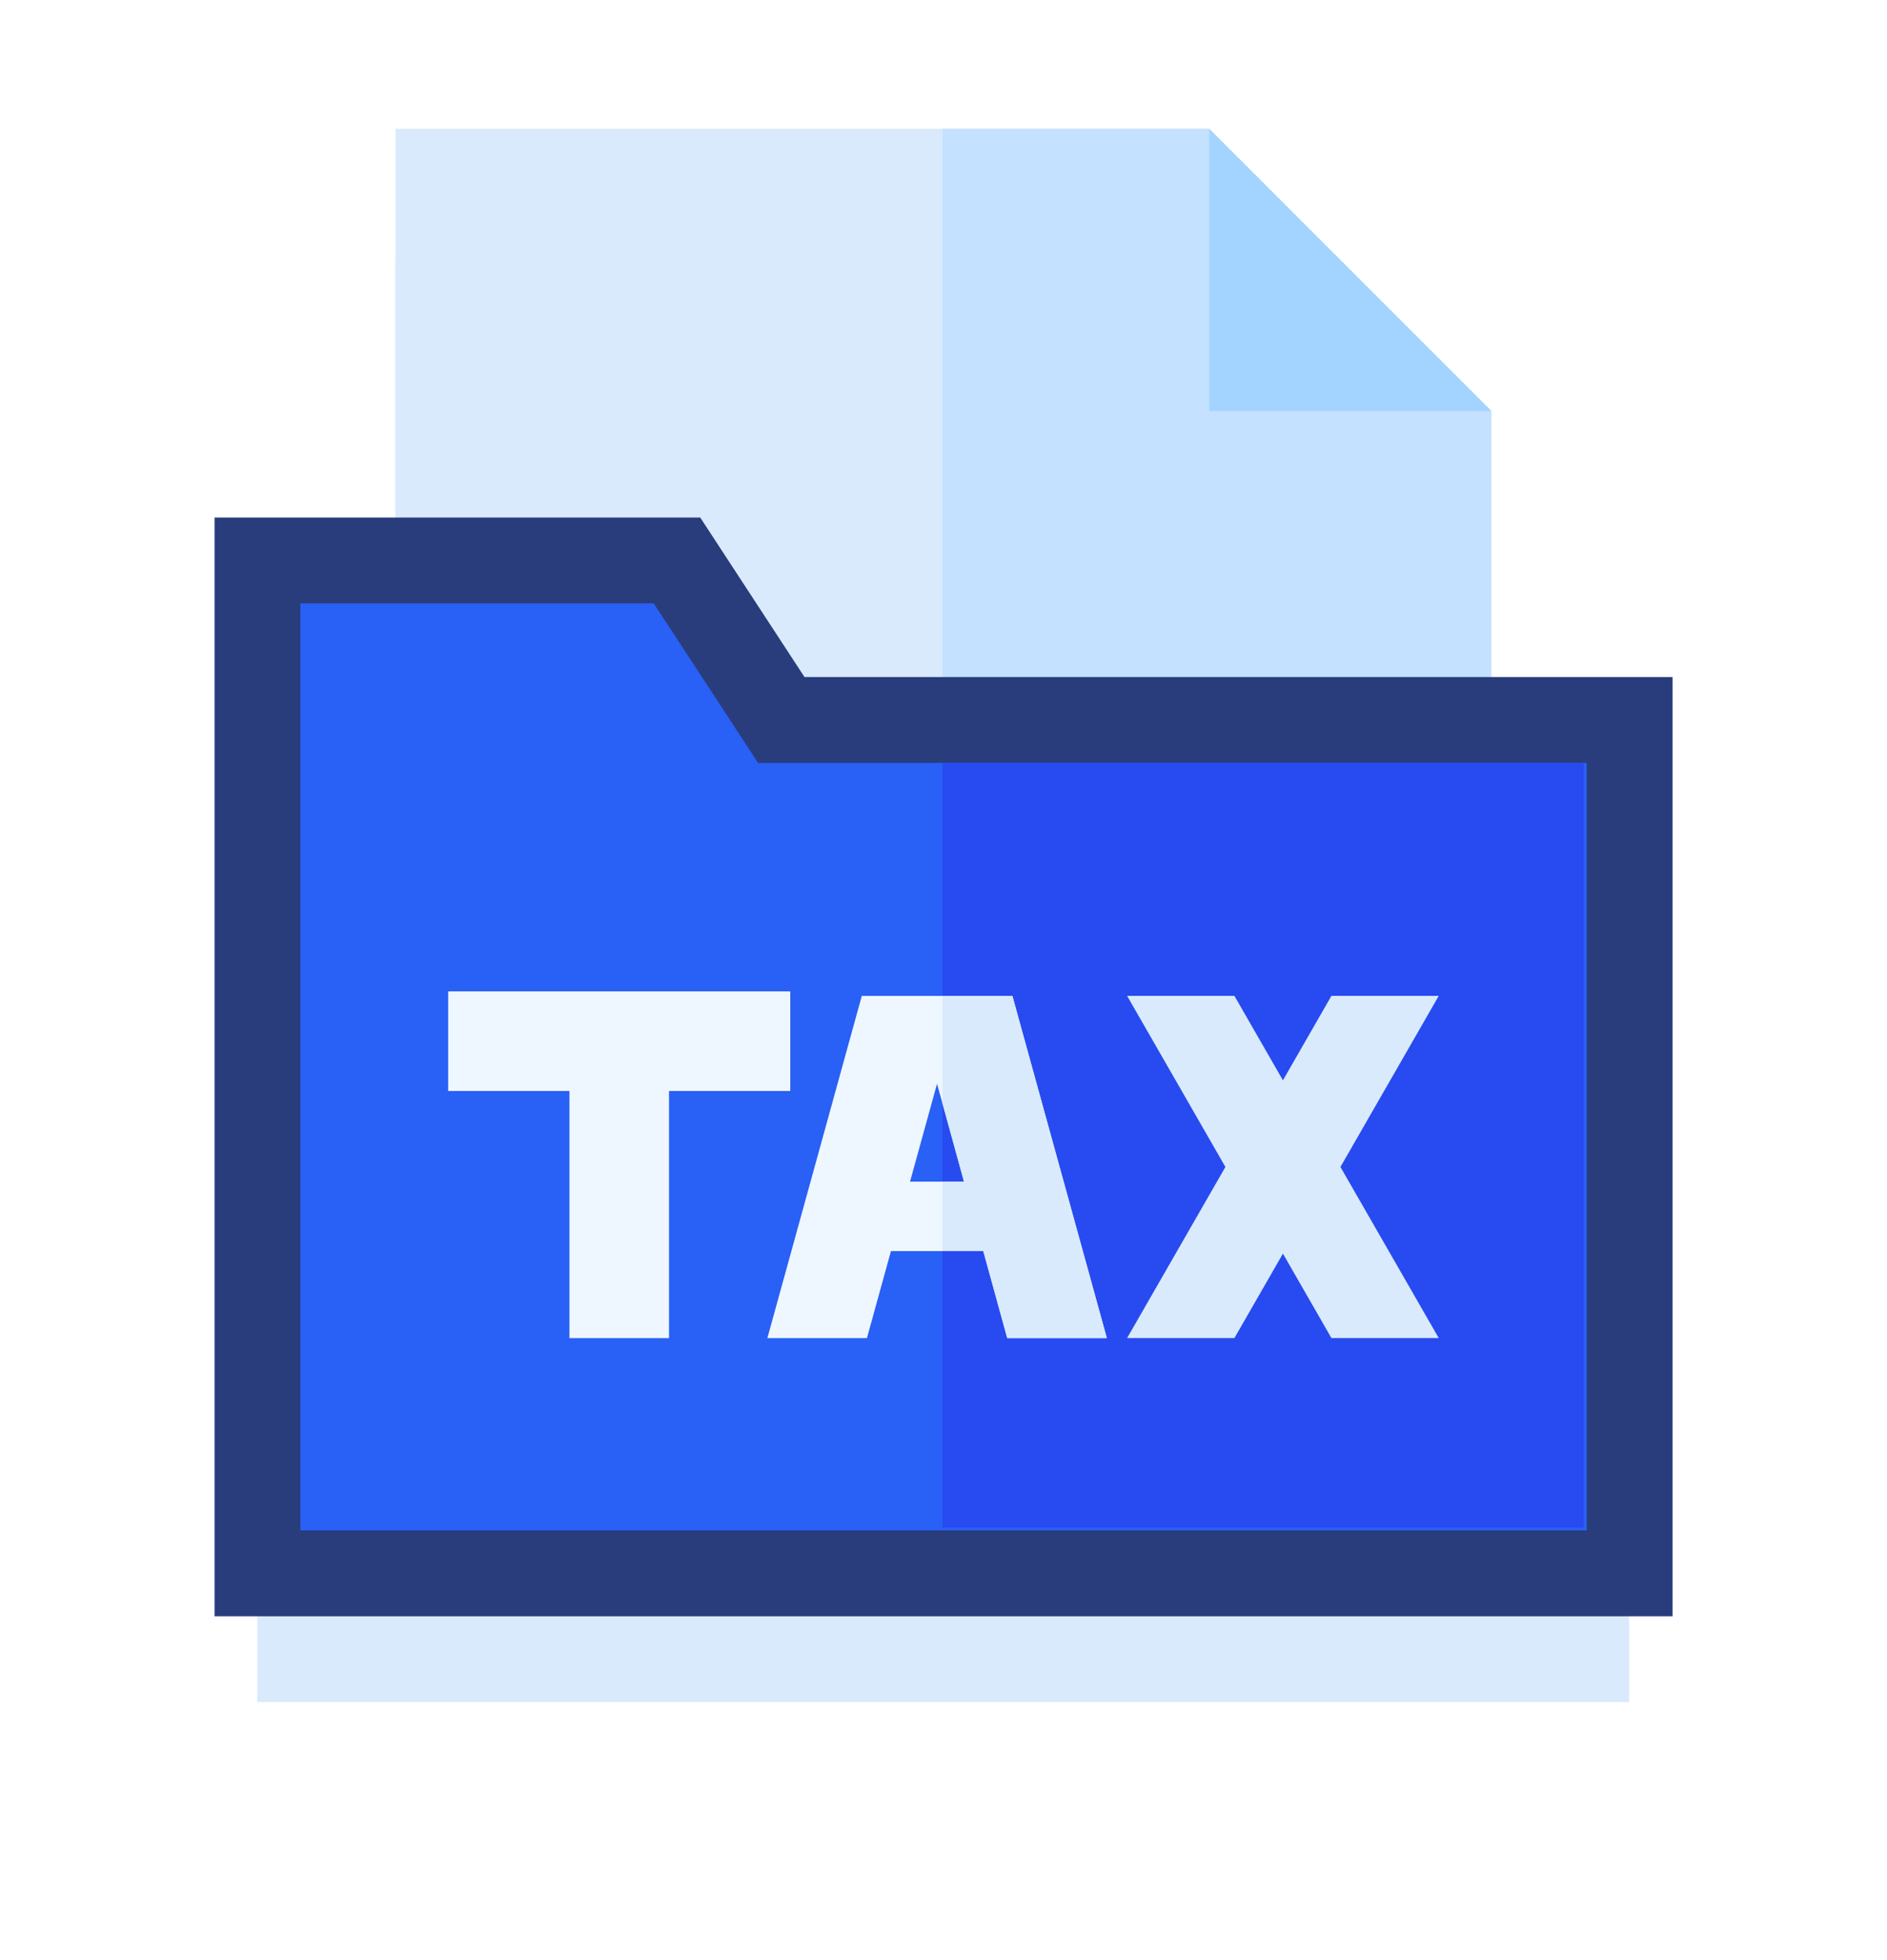
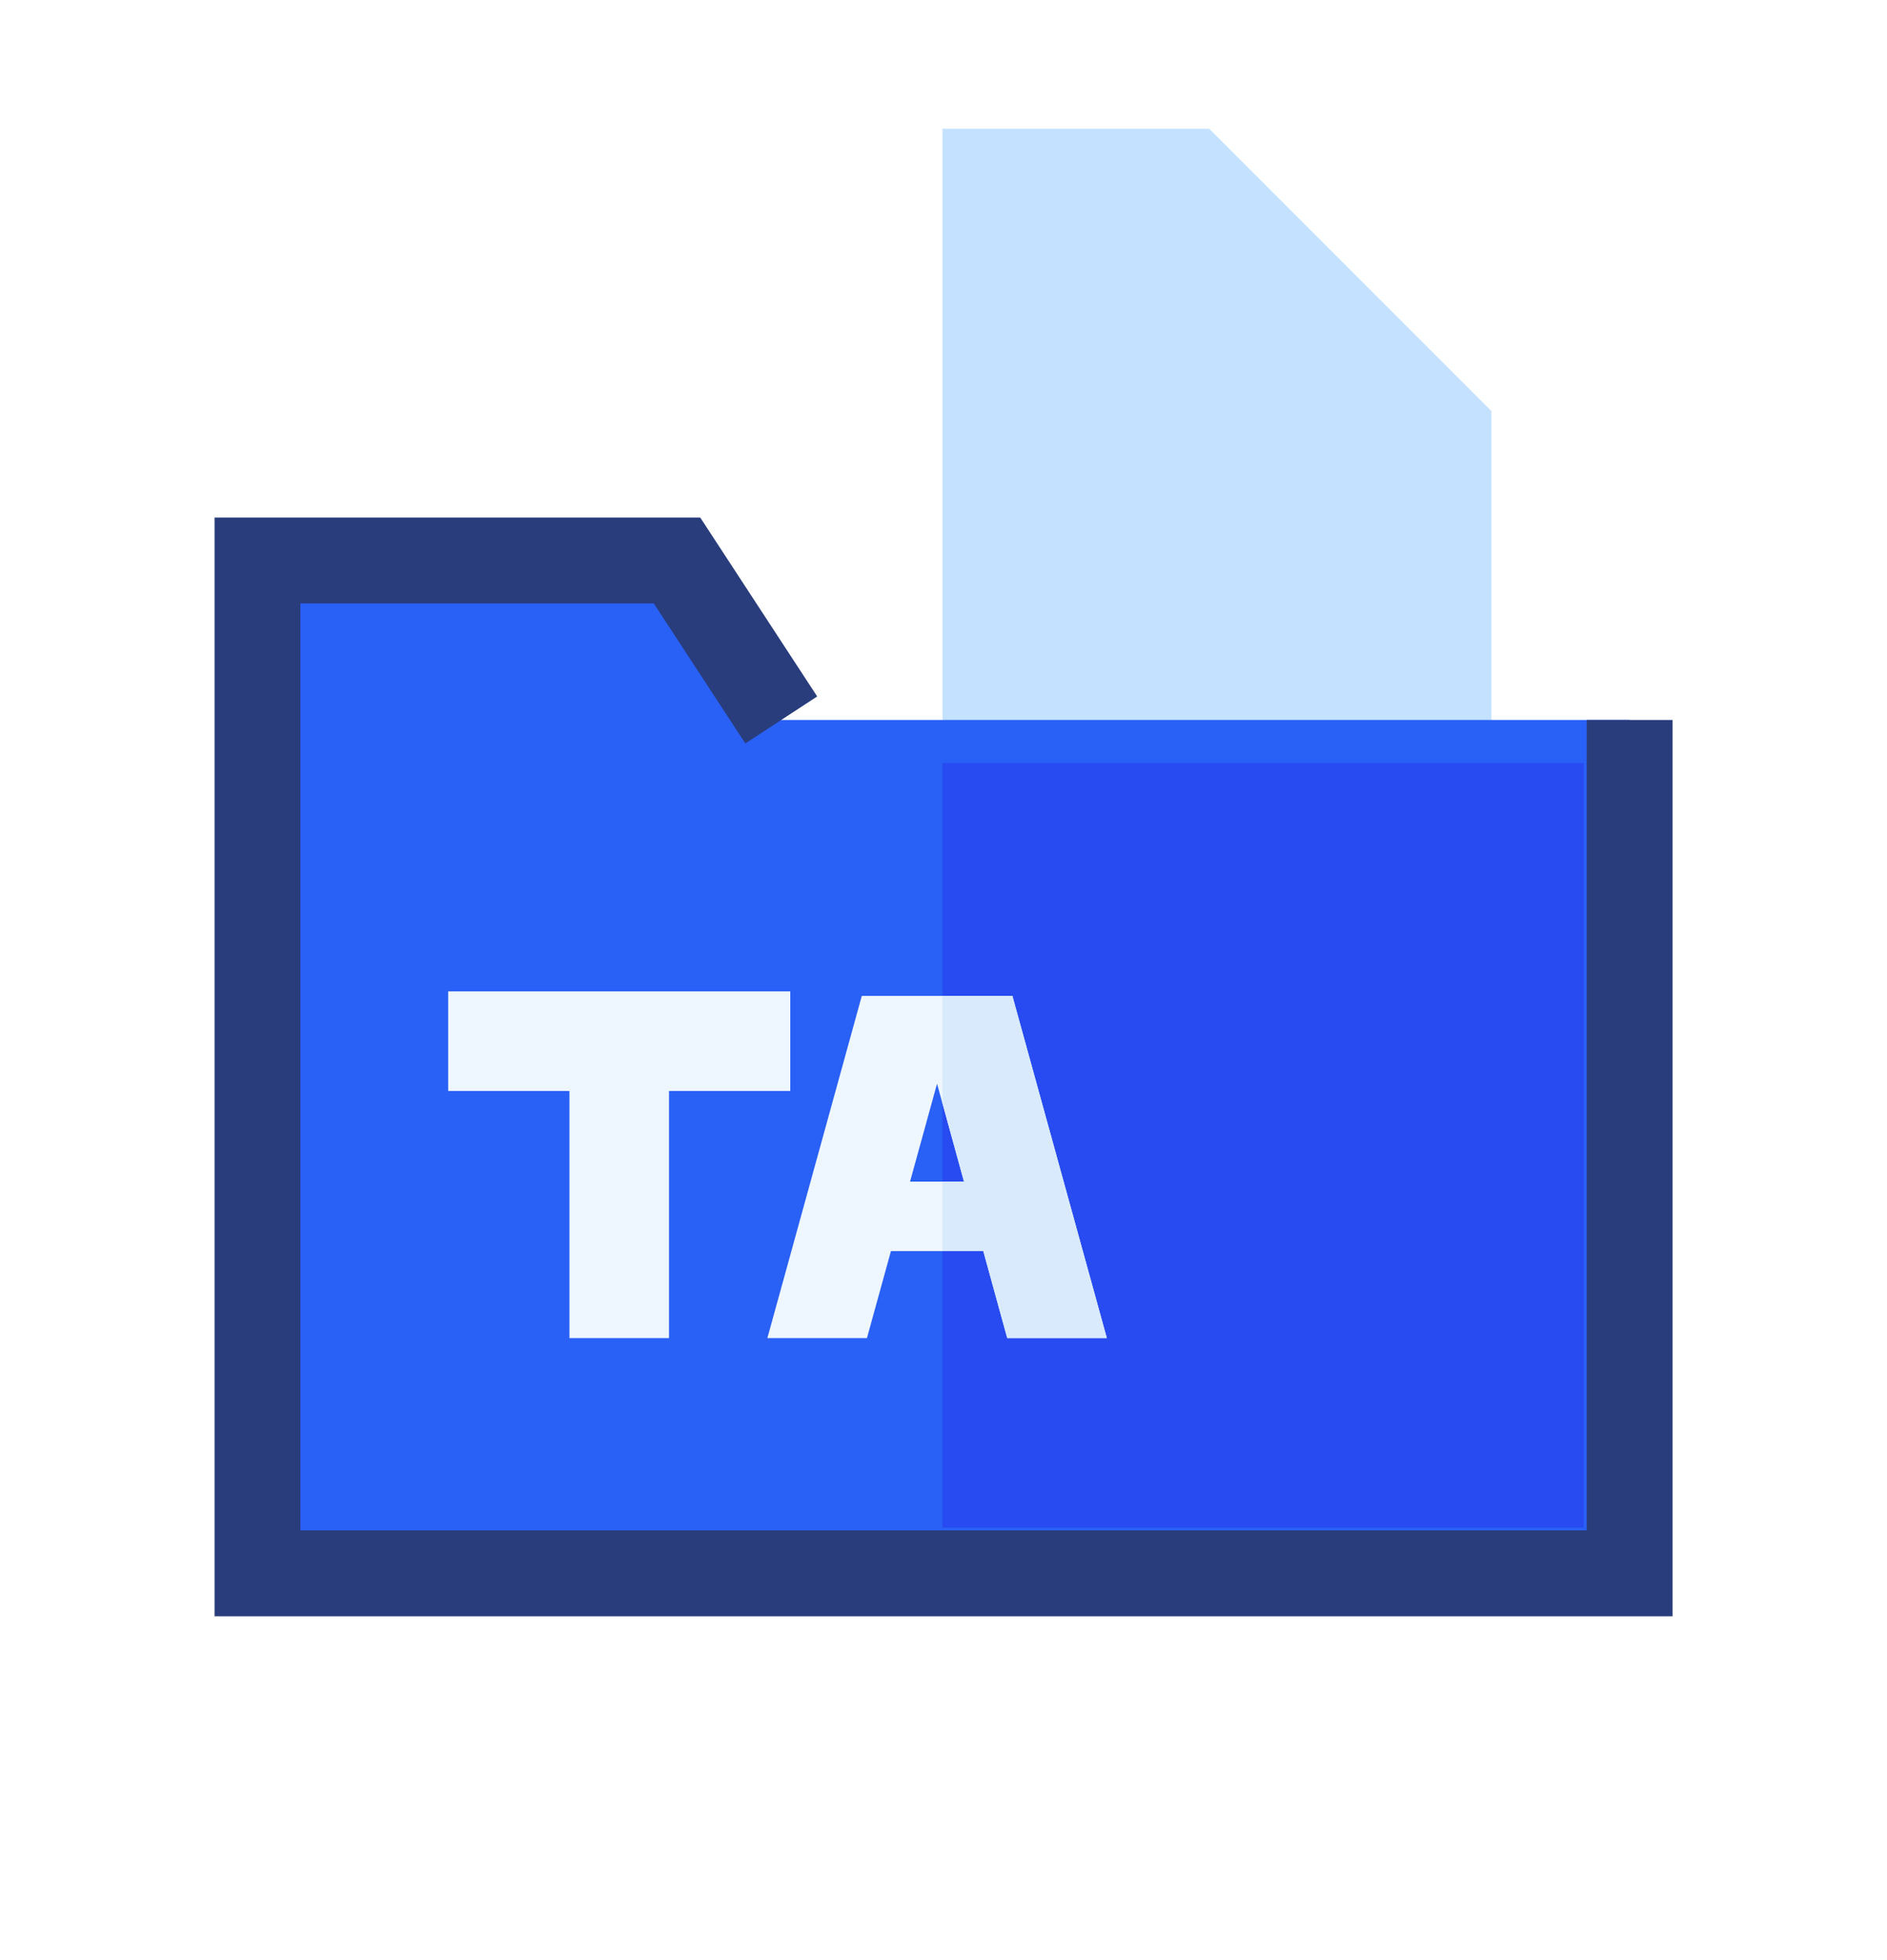
<svg xmlns="http://www.w3.org/2000/svg" width="43.961" height="45.644" viewBox="0 0 43.961 45.644">
  <defs>
    <style>.a{fill:#d9eafc;}.b{fill:#c4e1ff;}.c{fill:#a3d4ff;}.d{fill:#2960f5;stroke:#293d7c;stroke-width:2px;}.e{fill:#274bf0;}.f{fill:#eef6ff;}.g{filter:url(#a);}</style>
    <filter id="a" x="0" y="0" width="43.961" height="45.644">
      <feOffset dy="3" />
      <feGaussianBlur stdDeviation="2" result="b" />
      <feFlood flood-opacity="0.161" />
      <feComposite operator="in" in2="b" />
      <feComposite in="SourceGraphic" />
    </filter>
  </defs>
  <g transform="translate(-169.553 -18.641)">
    <g transform="translate(165.568 15.704)">
      <g class="g" transform="matrix(1, 0, 0, 1, 3.98, 2.94)">
-         <path class="a" d="M976.595,3583.719H960.638v-23.591h3.216v-10.053h18.956l6.573,6.573v7.195H992.6v19.876Z" transform="translate(-954.64 -3547.08)" />
-       </g>
+         </g>
    </g>
    <g transform="translate(165.568 15.704)">
-       <path class="a" d="M140.956,52.469H122V85.046h25.528v-26Zm0,0" transform="translate(-108.8 -46.532)" />
      <path class="b" d="M268.549,59.041l-6.573-6.573h-6.214V85.046h12.787Zm0,0" transform="translate(-229.82 -46.532)" />
-       <path class="c" d="M321,59.041h6.573L321,52.469Zm0,0" transform="translate(-288.844 -46.532)" />
-       <path class="d" d="M100.436,161.715,98.007,158H88.234v23.591H120.2V161.715Zm0,0" transform="translate(-78.25 -142.01)" />
+       <path class="d" d="M100.436,161.715,98.007,158H88.234v23.591H120.2V161.715m0,0" transform="translate(-78.25 -142.01)" />
      <path class="e" d="M255.762,197H270.7v17.806H255.762Zm0,0" transform="translate(-229.82 -176.292)" />
      <path class="f" d="M142.837,263.363h-7.97v2.32h2.825v5.756h2.32v-5.756h2.825Zm0,0" transform="translate(-120.441 -237.337)" />
-       <path class="a" d="M308.213,264.465h-2.5l-1.13,1.967-1.13-1.967h-2.5l2.29,3.985-2.29,3.985h2.5l1.13-1.967,1.13,1.967h2.5l-2.29-3.985Zm0,0" transform="translate(-270.71 -238.334)" />
      <path class="f" d="M218.505,272.439h2.32l-2.2-7.97h-3.509l-2.2,7.97h2.32l.559-2.026h2.153Zm-2.265-3.644.629-2.28.63,2.28Zm0,0" transform="translate(-191.054 -238.337)" />
      <path class="a" d="M257.39,264.469h-1.629v2.5l.5,1.824h-.5v1.618h.95l.559,2.026h2.32Zm0,0" transform="translate(-229.82 -238.337)" />
    </g>
  </g>
</svg>